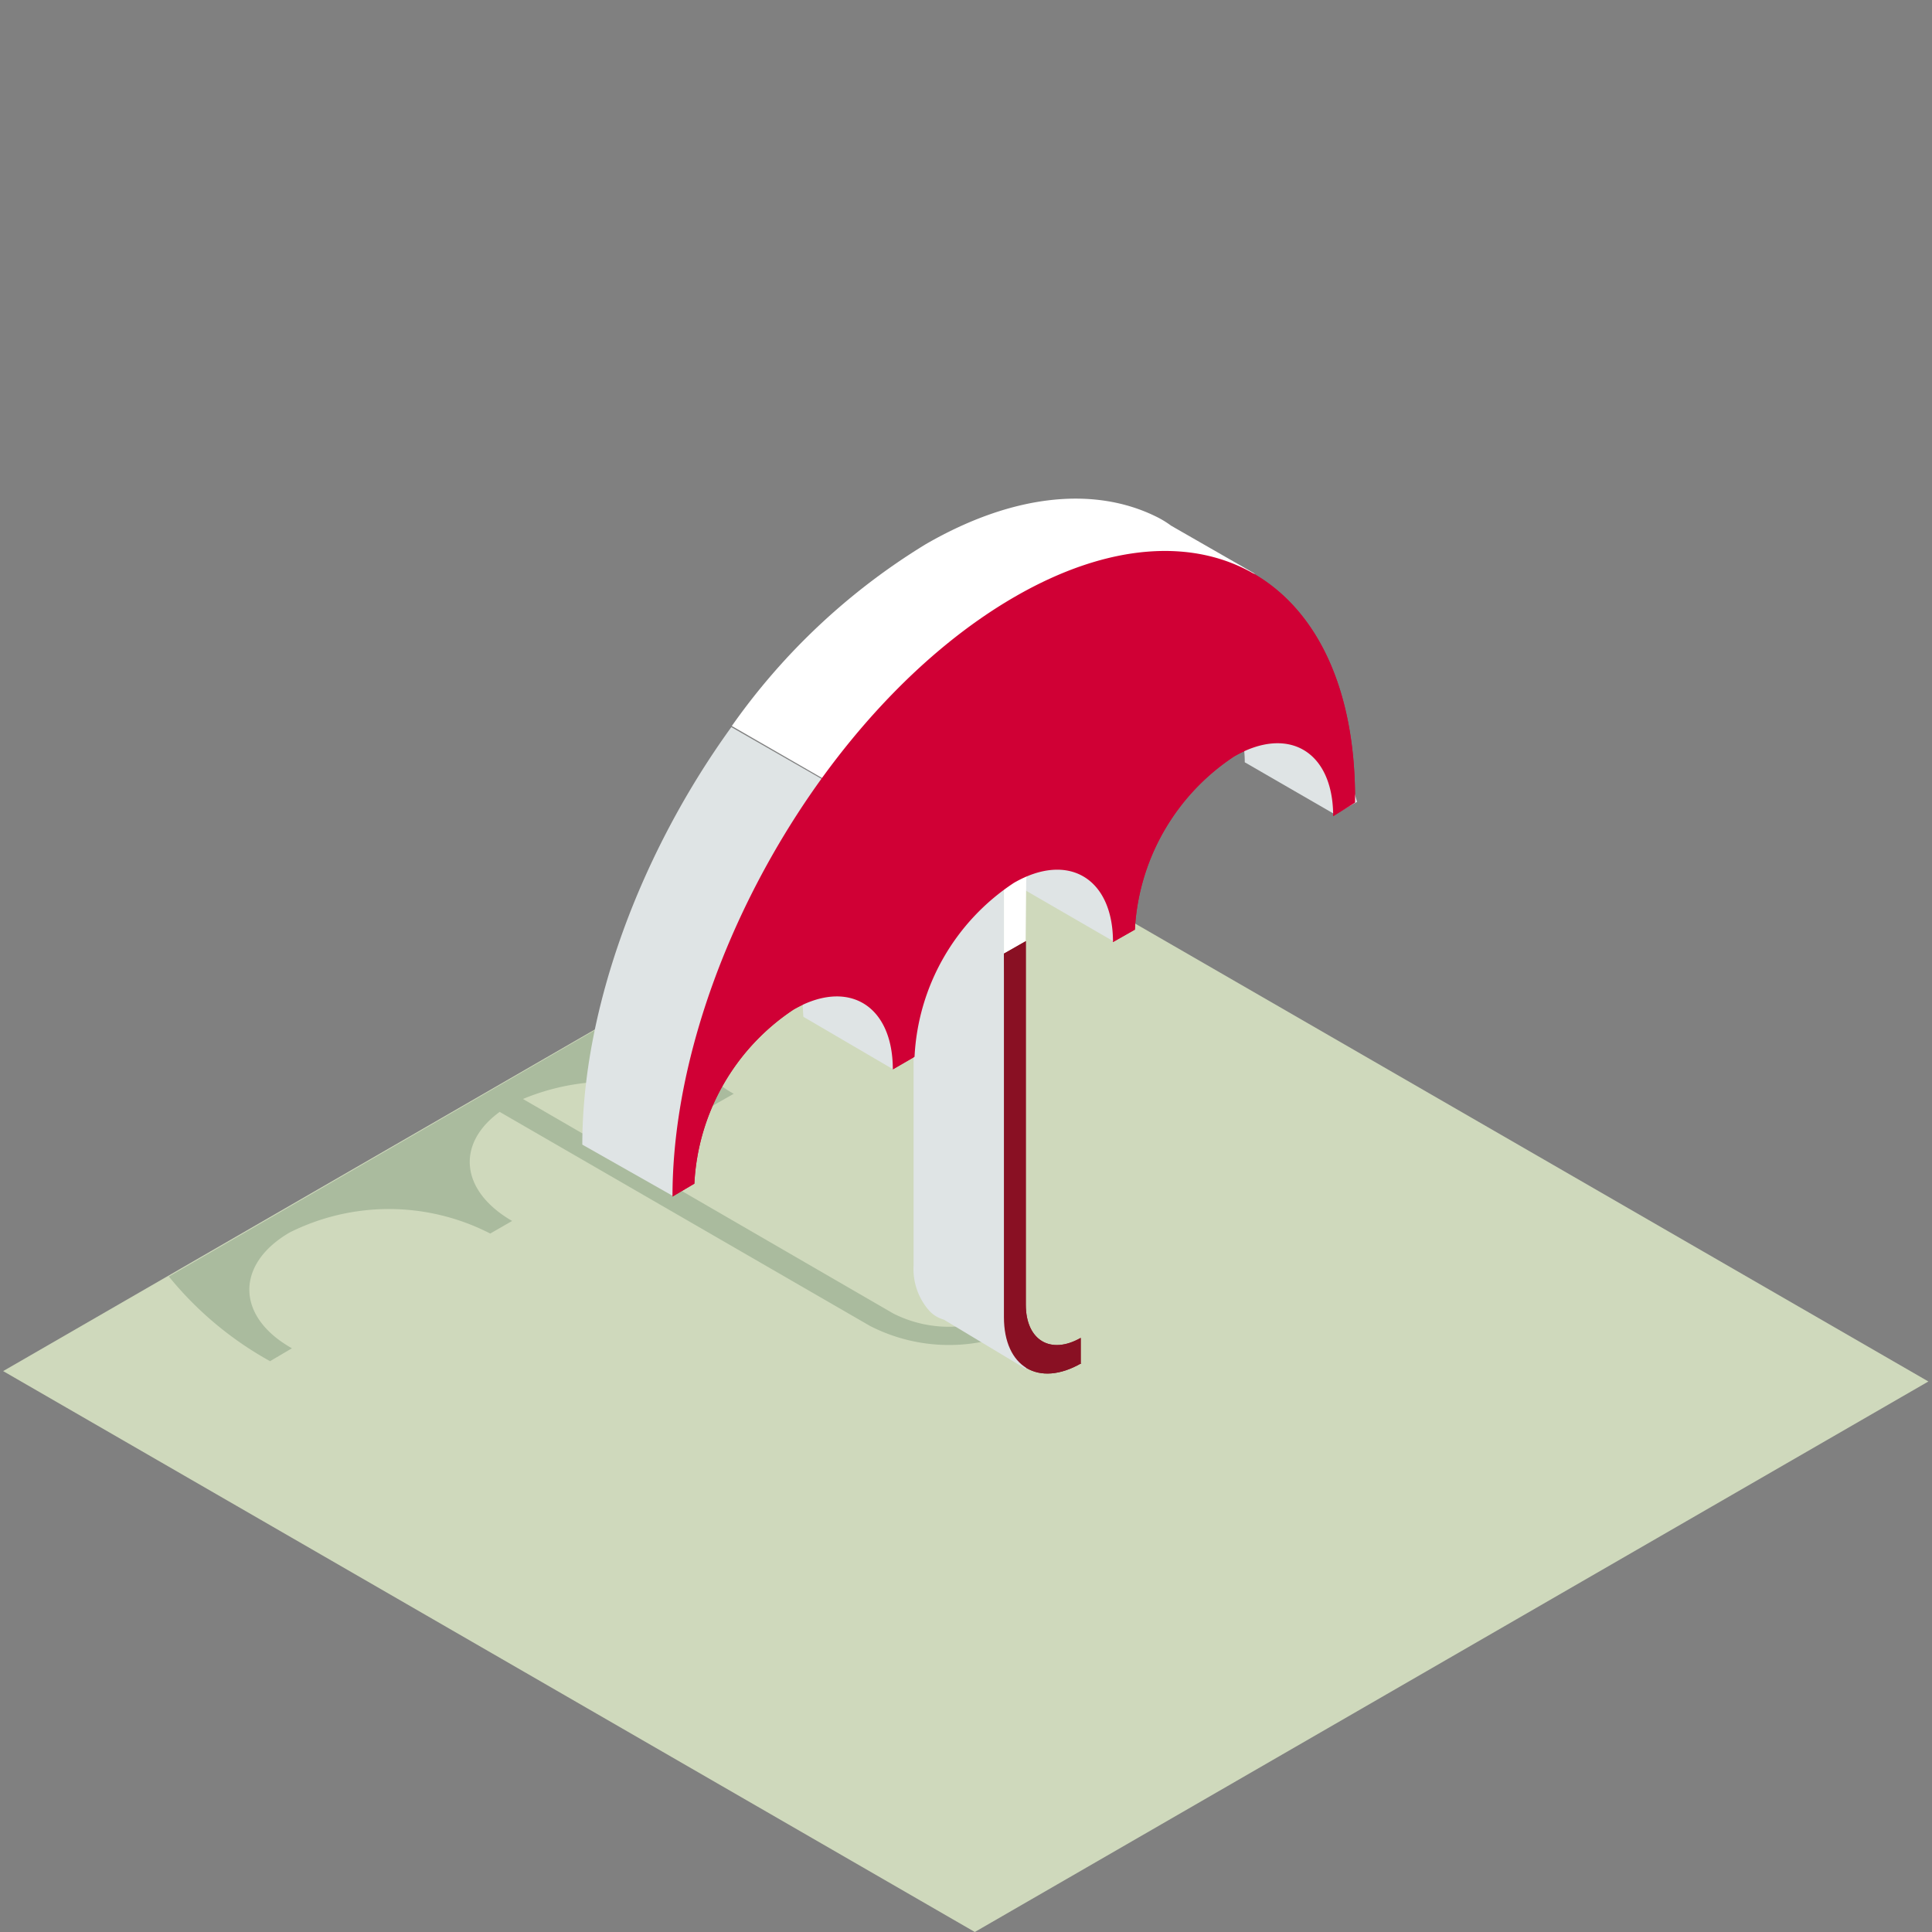
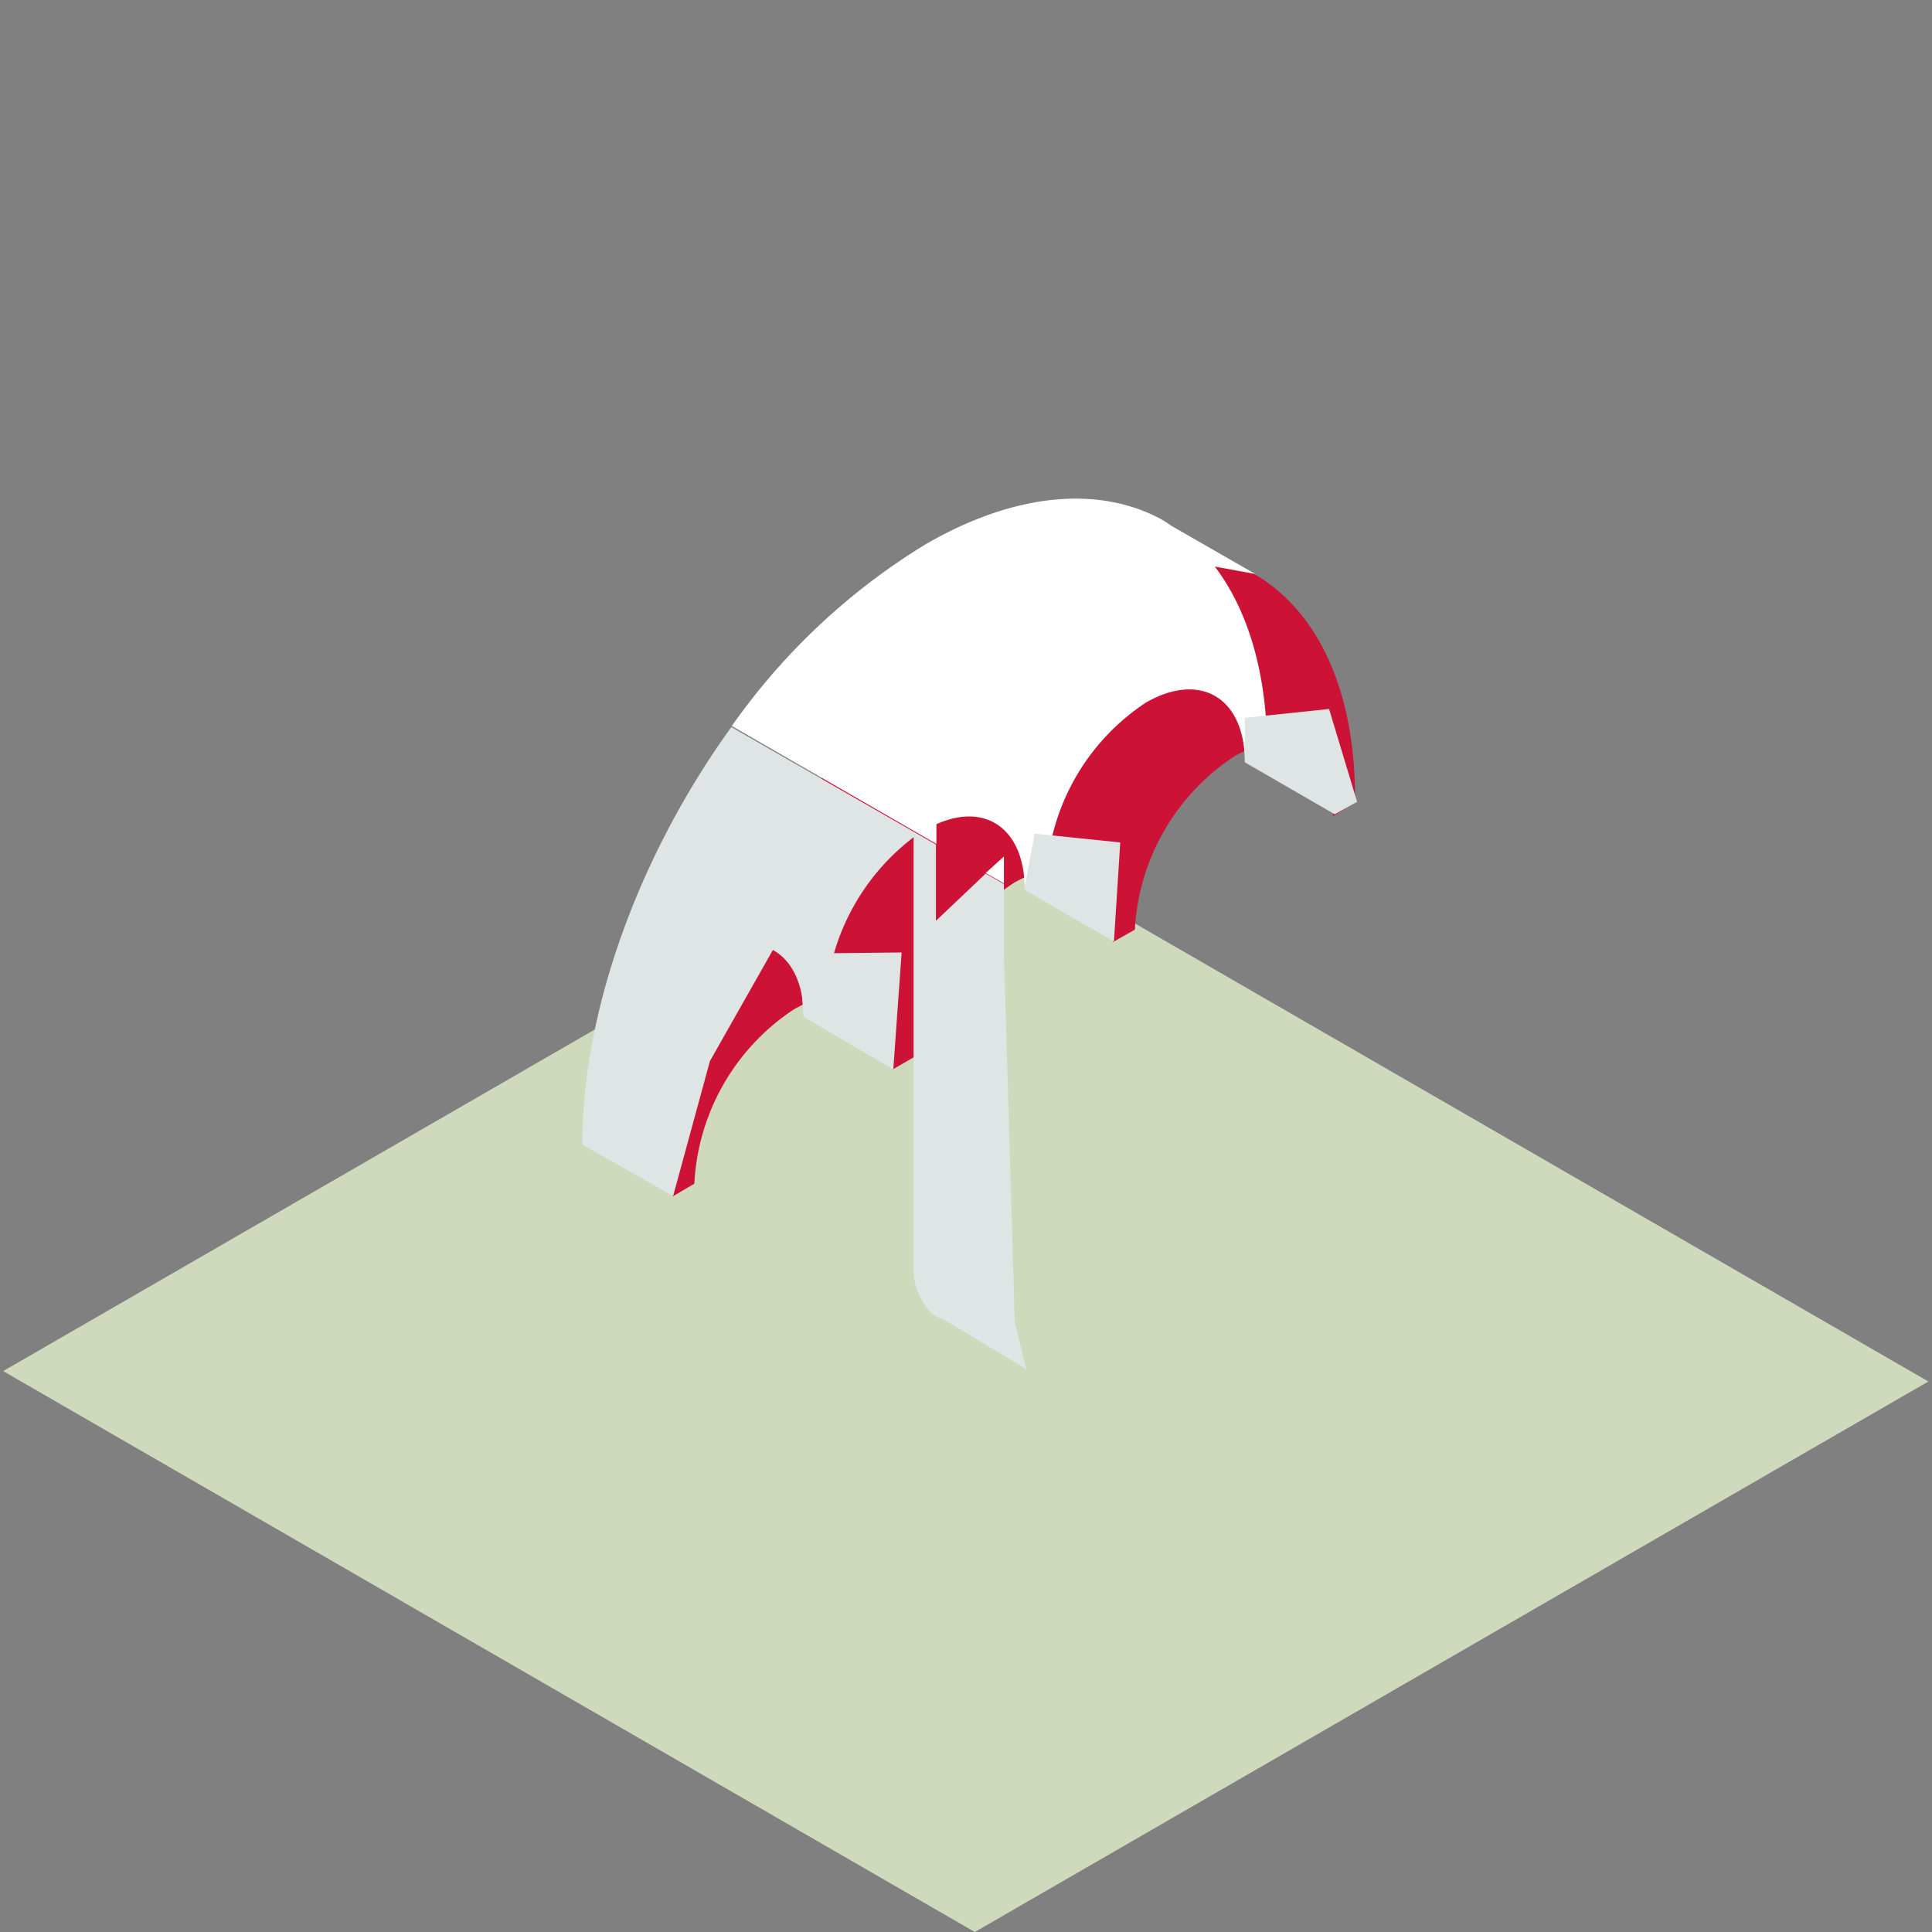
<svg xmlns="http://www.w3.org/2000/svg" viewBox="0 0 122.76 122.76">
  <rect x="0" y="0" width="122.76" height="122.76" fill="#808080" stroke="none" />
  <defs>
    <style>.cls-1{fill:none}.cls-6{fill:#fff}.cls-7{fill:#dfe4e5}</style>
  </defs>
  <g id="Ebene_2" data-name="Ebene 2">
    <g id="icons3d">
      <g id="Ebene_2-2" data-name="Ebene 2">
        <path class="cls-1" d="M0 0h122.76v122.76H0z" id="cut" />
        <path fill="#cfd9bc" d="M122.53 87.78l-60.59 34.98L.2 87.12l60.59-34.98 61.74 35.64z" id="fläche_Kopie" data-name="fläche Kopie" />
        <g id="icons">
-           <path d="M63.82 83.46a7.81 7.81 0 01-7.06 0L33.23 69.83a14.28 14.28 0 0112 .46l1.39-.79c-3.56-2-3.6-5.35-.13-7.36a14.1 14.1 0 0112.73.06l1.39-.82a37.56 37.56 0 00-9.3-3.73L10.73 81.11a22 22 0 006.43 5.38l1.39-.82c-3.57-2-3.6-5.35-.14-7.36a14.09 14.09 0 0112.74.07l1.39-.8c-3.3-1.91-3.57-4.91-.79-6.93l23.53 13.6a11 11 0 009.9.07z" fill="#aabb9e" />
          <path class="cls-1" d="M69.43 52.73l4.23-1.22" />
          <path d="M64.48 37.92c-12 6.93-21.75 24-21.75 38.11l1.39-.82a14.12 14.12 0 016.3-11.06c3.47-2 6.31-.29 6.31 3.8l1.38-.8a14.06 14.06 0 016.31-11.05c3.46-2 6.3-.3 6.3 3.76l1.39-.79a14.09 14.09 0 016.3-11c3.46-2 6.3-.33 6.3 3.79L86.1 51c.13-14.17-9.64-20-21.62-13.08z" fill="#cc1336" />
-           <path d="M68.71 86.62c-2.71 1.56-4.92.24-4.92-2.93v-23.1l1.39-.79v23.1c0 2.27 1.58 3.2 3.49 2.11v1.61z" fill="#881725" />
          <path class="cls-1" d="M58.28 82.93l6.93 4.02M62.63 55.47l-3.16-1.81v4.78l3.16-2.97z" />
          <path class="cls-6" d="M63.79 54.42l-1.16 1.05 1.16.66v-1.71z" />
          <path class="cls-6" d="M77.19 36l2.57.47-5.35-3.07a6.06 6.06 0 00-1-.6c-3.86-1.88-9-1.45-14.59 1.78A41.43 41.43 0 0046.5 46.13l13 7.49v-1.25c3.16-1.42 5.61.33 5.61 4.13l1.38-.8a14.1 14.1 0 016.31-11.05c3.46-2 6.3-.33 6.3 3.79l1.42-.79c-.03-4.98-1.25-8.91-3.33-11.65z" />
          <path class="cls-7" d="M37 72.73L42.77 76l2.34-8.58 4-7.06c1.19.66 1.95 2.11 1.95 4.22l1.39-.79a14.23 14.23 0 015.6-10.59v27.19a4 4 0 001 2.9 2 2 0 00.92.56L65.21 87l-.73-3-.69-23.39v-4.44l-1.16-.66-3.16 3v-4.85l-13-7.46C40.76 54.09 37 64 37 72.73z" />
          <path class="cls-7" d="M51.05 64.61l5.71 3.34.53-7.43-6.5.07.26 4.02zM65.08 56.53l5.7 3.3.4-6.3-5.44-.56-.66 3.56zM79.1 48.44l5.71 3.3 1.42-.79-1.78-5.9-5.35.56v2.83z" />
-           <path class="cls-6" d="M65.17 59.8l.04-4.39-1.42.82v4.36l1.38-.79" />
-           <path d="M68.71 86.62c-2.71 1.56-4.92.24-4.92-2.93v-23.1l1.39-.79v23.1c0 2.27 1.58 3.2 3.49 2.11v1.61z" fill="#891023" />
-           <path d="M64.48 37.92c-12 6.93-21.75 24-21.75 38.11l1.39-.82a14.12 14.12 0 016.3-11.06c3.47-2 6.31-.29 6.31 3.8l1.38-.8a14.06 14.06 0 016.31-11.05c3.46-2 6.3-.3 6.3 3.76l1.39-.79a14.09 14.09 0 016.3-11c3.46-2 6.3-.33 6.3 3.79L86.1 51c.13-14.17-9.64-20-21.62-13.08z" fill="#d00035" />
        </g>
      </g>
    </g>
  </g>
</svg>